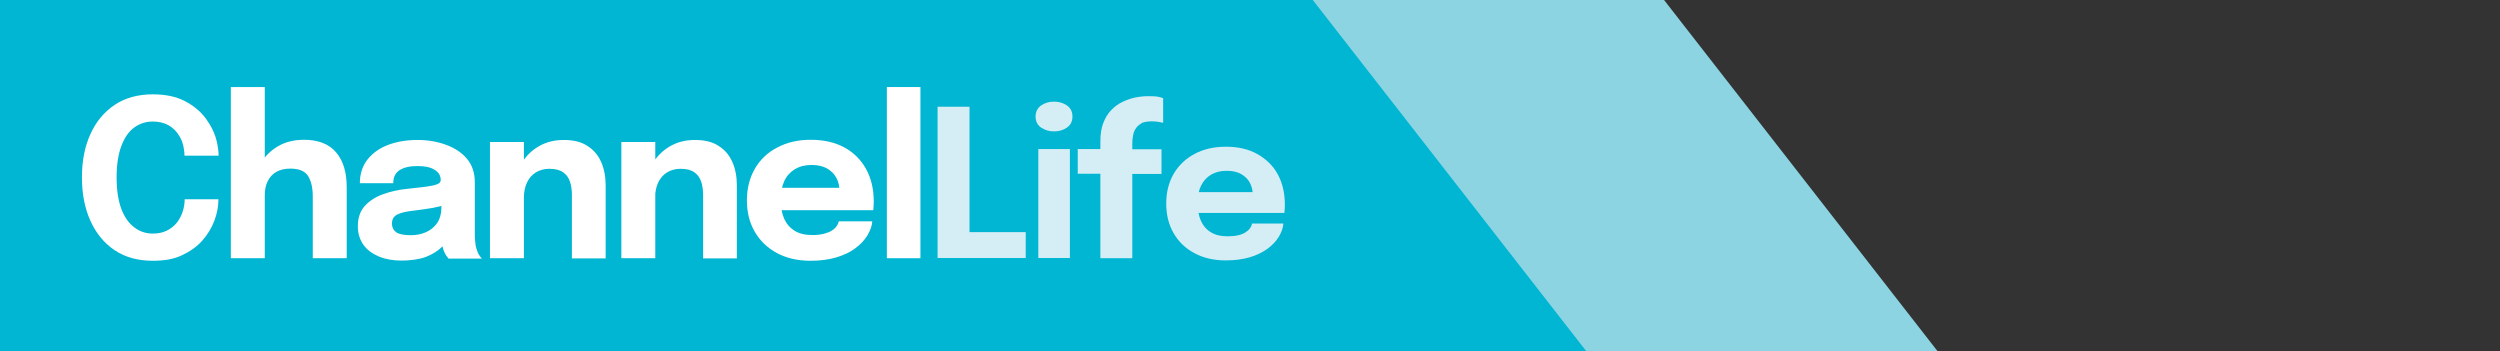
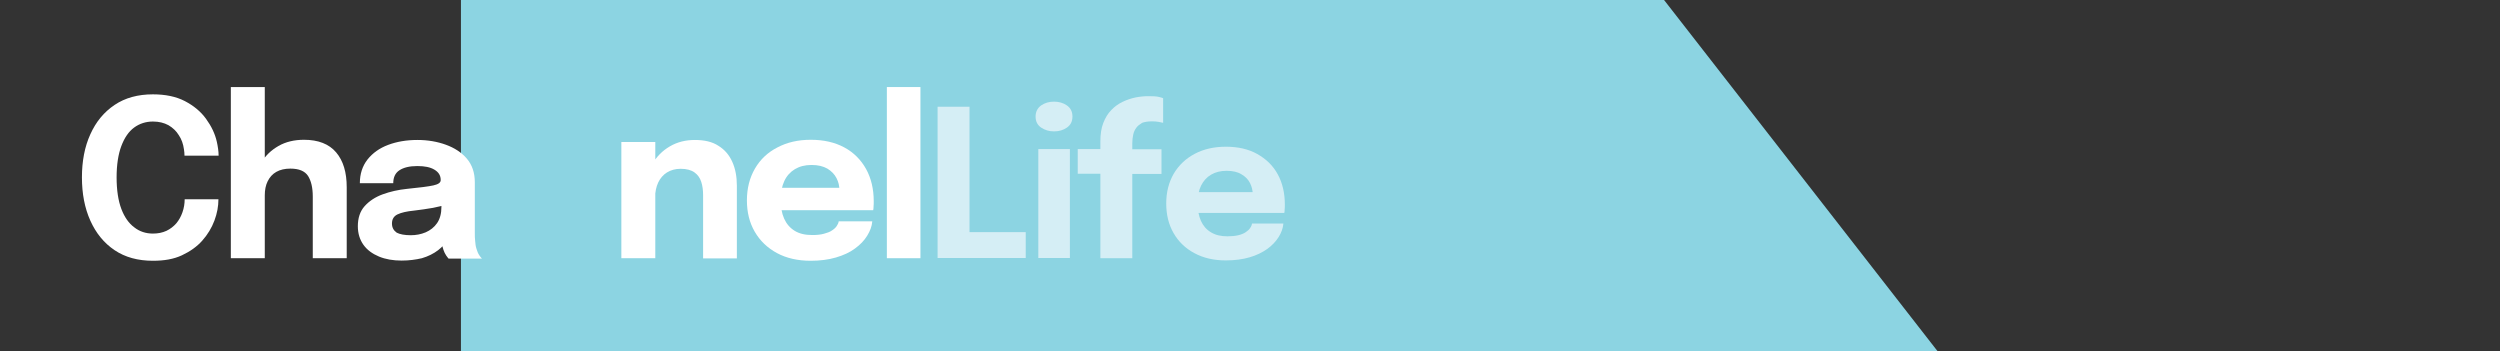
<svg xmlns="http://www.w3.org/2000/svg" id="Layer_1" x="0px" y="0px" viewBox="0 0 137 19.26" overflow="visible" xml:space="preserve">
  <rect x="0" y="0" width="137" height="19.26" fill="#333333" stroke="none" />
  <polygon fill="#8CD4E2" points="25.26,19.26 106.19,19.26 91.19,0 25.26,0 " />
-   <polygon fill="#00B6D3" points="0,19.26 86.94,19.26 71.94,0 0,0 " />
  <g>
    <g>
      <path fill="#FFFFFF" d="M11.97,10.92c0,0.38-0.07,0.77-0.22,1.17s-0.37,0.76-0.66,1.09c-0.29,0.33-0.67,0.6-1.12,0.81   S9,14.29,8.38,14.29c-0.82,0-1.52-0.19-2.1-0.58c-0.58-0.39-1.02-0.93-1.33-1.62c-0.31-0.69-0.46-1.48-0.46-2.37   c0-0.89,0.15-1.68,0.46-2.36C5.26,6.67,5.7,6.14,6.28,5.75c0.58-0.39,1.28-0.58,2.1-0.58c0.68,0,1.27,0.12,1.75,0.37   S11,6.11,11.29,6.51s0.49,0.81,0.59,1.25c0.06,0.27,0.1,0.53,0.1,0.77h-1.87c0-0.12-0.01-0.24-0.03-0.35   C10.04,7.89,9.95,7.63,9.8,7.41C9.66,7.18,9.47,7,9.23,6.86c-0.24-0.13-0.52-0.2-0.85-0.2C8,6.66,7.65,6.77,7.35,6.99   C7.05,7.21,6.82,7.55,6.65,8S6.39,9.03,6.39,9.72c0,0.7,0.09,1.28,0.26,1.73c0.17,0.45,0.41,0.79,0.71,1.01   C7.65,12.69,8,12.8,8.38,12.8c0.28,0,0.52-0.05,0.74-0.15c0.21-0.1,0.39-0.24,0.54-0.41c0.15-0.18,0.26-0.38,0.34-0.61   c0.08-0.23,0.12-0.47,0.12-0.71H11.97z" />
      <path fill="#FFFFFF" d="M12.65,14.15V4.77h1.86v9.38H12.65z M17.14,14.15v-2.27c0-0.08,0-0.19,0-0.33c0-0.14,0-0.28,0-0.43   s0-0.26,0-0.35c0-0.49-0.09-0.86-0.26-1.13c-0.18-0.27-0.5-0.4-0.97-0.4c-0.3,0-0.56,0.06-0.77,0.18   c-0.21,0.12-0.36,0.29-0.47,0.51c-0.11,0.22-0.16,0.48-0.16,0.77l-0.54-0.37c0-0.53,0.11-1,0.34-1.4S14.86,8.23,15.26,8   s0.87-0.34,1.4-0.34c0.78,0,1.37,0.23,1.76,0.69S19,9.44,19,10.26c0,0.21,0,0.46,0,0.75s0,0.63,0,1.01v2.13H17.14z" />
      <path fill="#FFFFFF" d="M22.01,14.28c-0.46,0-0.88-0.07-1.24-0.22s-0.65-0.36-0.85-0.64c-0.2-0.28-0.31-0.62-0.31-1.02   c0-0.45,0.12-0.82,0.37-1.1s0.58-0.5,0.99-0.65c0.41-0.15,0.85-0.25,1.33-0.3c0.7-0.07,1.18-0.13,1.45-0.19   c0.27-0.06,0.4-0.15,0.4-0.29c0,0,0-0.01,0-0.01c0-0.24-0.11-0.42-0.34-0.56c-0.23-0.14-0.54-0.2-0.94-0.2   c-0.43,0-0.75,0.08-0.98,0.23c-0.23,0.15-0.34,0.39-0.34,0.71h-1.83c0-0.51,0.14-0.94,0.42-1.3c0.28-0.35,0.65-0.62,1.13-0.8   c0.48-0.18,1.01-0.27,1.61-0.27c0.56,0,1.08,0.09,1.55,0.26s0.86,0.42,1.15,0.76c0.29,0.34,0.44,0.77,0.44,1.3   c0,0.08,0,0.17,0,0.25s0,0.16,0,0.25v2.26c0,0.16,0,0.32,0.02,0.47c0.01,0.15,0.03,0.29,0.07,0.41c0.04,0.14,0.09,0.26,0.15,0.35   c0.06,0.09,0.11,0.16,0.15,0.19h-1.83c-0.03-0.03-0.07-0.09-0.13-0.17c-0.06-0.09-0.11-0.19-0.15-0.31   c-0.05-0.14-0.08-0.28-0.1-0.42c-0.02-0.14-0.03-0.31-0.03-0.5l0.38,0.26c-0.11,0.26-0.29,0.49-0.54,0.68s-0.55,0.34-0.89,0.44   C22.78,14.23,22.41,14.28,22.01,14.28z M22.51,12.89c0.29,0,0.56-0.05,0.82-0.16c0.25-0.11,0.46-0.27,0.62-0.5   c0.16-0.23,0.24-0.53,0.24-0.89v-0.64l0.46,0.45c-0.26,0.1-0.57,0.17-0.92,0.24c-0.35,0.06-0.69,0.11-1.03,0.15   c-0.41,0.04-0.71,0.11-0.92,0.21c-0.2,0.1-0.3,0.26-0.3,0.5c0,0.22,0.09,0.38,0.26,0.5C21.91,12.84,22.17,12.89,22.51,12.89z" />
-       <path fill="#FFFFFF" d="M26.85,14.15V7.78h1.86v6.37H26.85z M31.34,14.15v-2.71c0-0.15,0-0.29,0-0.41s0-0.24,0-0.34   c0-0.26-0.03-0.5-0.1-0.72c-0.07-0.22-0.19-0.39-0.37-0.52c-0.18-0.13-0.43-0.2-0.76-0.2c-0.29,0-0.54,0.07-0.75,0.2   c-0.21,0.13-0.37,0.32-0.48,0.55c-0.11,0.24-0.17,0.51-0.17,0.82l-0.52-0.37c0-0.55,0.12-1.04,0.36-1.45   c0.24-0.42,0.56-0.74,0.97-0.98c0.41-0.24,0.87-0.35,1.37-0.35c0.52,0,0.96,0.1,1.29,0.32c0.34,0.21,0.59,0.5,0.76,0.88   s0.25,0.81,0.25,1.31c0,0.2,0,0.43,0,0.68s0,0.51,0,0.77v2.53H31.34z" />
      <path fill="#FFFFFF" d="M34.05,14.15V7.78h1.86v6.37H34.05z M38.53,14.15v-2.71c0-0.15,0-0.29,0-0.41s0-0.24,0-0.34   c0-0.26-0.03-0.5-0.1-0.72c-0.07-0.22-0.19-0.39-0.37-0.52c-0.18-0.13-0.43-0.2-0.76-0.2c-0.29,0-0.54,0.07-0.75,0.2   c-0.21,0.13-0.37,0.32-0.48,0.55c-0.11,0.24-0.17,0.51-0.17,0.82l-0.52-0.37c0-0.55,0.12-1.04,0.36-1.45   c0.24-0.42,0.56-0.74,0.97-0.98c0.41-0.24,0.87-0.35,1.37-0.35c0.52,0,0.96,0.1,1.29,0.32c0.34,0.21,0.59,0.5,0.76,0.88   s0.25,0.81,0.25,1.31c0,0.2,0,0.43,0,0.68s0,0.51,0,0.77v2.53H38.53z" />
      <path fill="#FFFFFF" d="M41.96,11.52v-1.23h4.22l-0.18,0.31c0-0.03,0-0.06,0-0.09c0-0.03,0-0.06,0-0.09   c0-0.23-0.05-0.45-0.16-0.66c-0.11-0.21-0.27-0.38-0.5-0.52c-0.23-0.13-0.51-0.2-0.87-0.2s-0.66,0.08-0.91,0.23   s-0.45,0.37-0.58,0.65c-0.13,0.28-0.2,0.62-0.2,1.01c0,0.41,0.06,0.76,0.19,1.05s0.32,0.51,0.58,0.67   c0.26,0.16,0.58,0.23,0.96,0.23c0.25,0,0.46-0.02,0.64-0.07s0.33-0.1,0.44-0.18c0.11-0.07,0.2-0.15,0.26-0.24   c0.06-0.09,0.1-0.17,0.11-0.26h1.84c-0.02,0.27-0.12,0.53-0.28,0.79c-0.16,0.26-0.38,0.49-0.67,0.7   c-0.28,0.21-0.63,0.37-1.04,0.49c-0.41,0.12-0.87,0.18-1.39,0.18c-0.7,0-1.32-0.14-1.84-0.42c-0.52-0.28-0.93-0.67-1.22-1.17   c-0.29-0.5-0.43-1.07-0.43-1.72c0-0.66,0.15-1.24,0.44-1.74s0.7-0.89,1.23-1.16c0.53-0.28,1.13-0.42,1.83-0.42   c0.71,0,1.32,0.14,1.84,0.42c0.52,0.28,0.91,0.68,1.19,1.18c0.28,0.51,0.42,1.1,0.42,1.77c0,0.1,0,0.2-0.01,0.29   c0,0.09-0.01,0.16-0.02,0.2H41.96z" />
-       <path fill="#FFFFFF" d="M50.44,4.77v9.38h-1.84V4.77H50.44z" />
+       <path fill="#FFFFFF" d="M50.44,4.77v9.38h-1.84V4.77H50.44" />
    </g>
  </g>
  <g>
    <g>
      <path fill="#D5EEF5" d="M51.38,14.14V5.85h1.75v7.77l-0.79-0.9h3.87v1.42H51.38z" />
      <path fill="#D5EEF5" d="M57.76,7.2c-0.27,0-0.5-0.07-0.71-0.21c-0.2-0.14-0.3-0.34-0.3-0.6c0-0.26,0.1-0.46,0.3-0.61   c0.2-0.14,0.44-0.21,0.71-0.21c0.27,0,0.51,0.07,0.71,0.21c0.2,0.14,0.3,0.34,0.3,0.61c0,0.26-0.1,0.46-0.3,0.6   C58.27,7.13,58.04,7.2,57.76,7.2z M56.9,14.14V8.17h1.73v5.97H56.9z" />
      <path fill="#D5EEF5" d="M60.3,14.14V9.52h-1.24V8.17h1.24V7.76c0-0.4,0.05-0.74,0.16-1.02c0.11-0.28,0.25-0.52,0.44-0.71   c0.18-0.19,0.39-0.34,0.62-0.45s0.47-0.19,0.71-0.24c0.25-0.05,0.48-0.07,0.72-0.07c0.25,0,0.43,0.01,0.55,0.04   c0.12,0.03,0.2,0.05,0.24,0.07v1.35c-0.04-0.01-0.12-0.03-0.24-0.05c-0.11-0.02-0.24-0.03-0.37-0.03c-0.22,0-0.4,0.03-0.54,0.08   C62.46,6.81,62.35,6.89,62.27,7c-0.08,0.11-0.14,0.23-0.17,0.38c-0.03,0.14-0.05,0.3-0.05,0.47v0.33h1.6v1.35h-1.6v4.62H60.3z" />
      <path fill="#D5EEF5" d="M64.86,11.68v-1.15h3.96l-0.17,0.29c0-0.03,0-0.06,0-0.09c0-0.03,0-0.06,0-0.08   c0-0.21-0.05-0.42-0.15-0.62c-0.1-0.2-0.26-0.36-0.47-0.48c-0.21-0.13-0.48-0.19-0.81-0.19c-0.33,0-0.61,0.07-0.85,0.21   c-0.24,0.14-0.42,0.34-0.55,0.6c-0.13,0.26-0.19,0.58-0.19,0.95c0,0.38,0.06,0.71,0.18,0.98c0.12,0.27,0.3,0.48,0.55,0.63   s0.54,0.22,0.9,0.22c0.23,0,0.43-0.02,0.6-0.06c0.17-0.04,0.31-0.1,0.41-0.17s0.19-0.14,0.24-0.23c0.06-0.08,0.09-0.16,0.1-0.24   h1.72c-0.02,0.25-0.11,0.5-0.26,0.74s-0.36,0.46-0.62,0.65c-0.27,0.19-0.59,0.35-0.97,0.46s-0.81,0.17-1.3,0.17   c-0.66,0-1.23-0.13-1.73-0.4c-0.49-0.26-0.87-0.63-1.14-1.1c-0.27-0.47-0.4-1.01-0.4-1.62c0-0.62,0.14-1.16,0.41-1.63   c0.28-0.47,0.66-0.83,1.15-1.09c0.49-0.26,1.06-0.39,1.71-0.39c0.66,0,1.24,0.13,1.72,0.4s0.86,0.63,1.12,1.11   c0.26,0.47,0.39,1.03,0.39,1.66c0,0.09,0,0.18-0.01,0.27c0,0.09-0.01,0.15-0.02,0.19H64.86z" />
    </g>
  </g>
</svg>